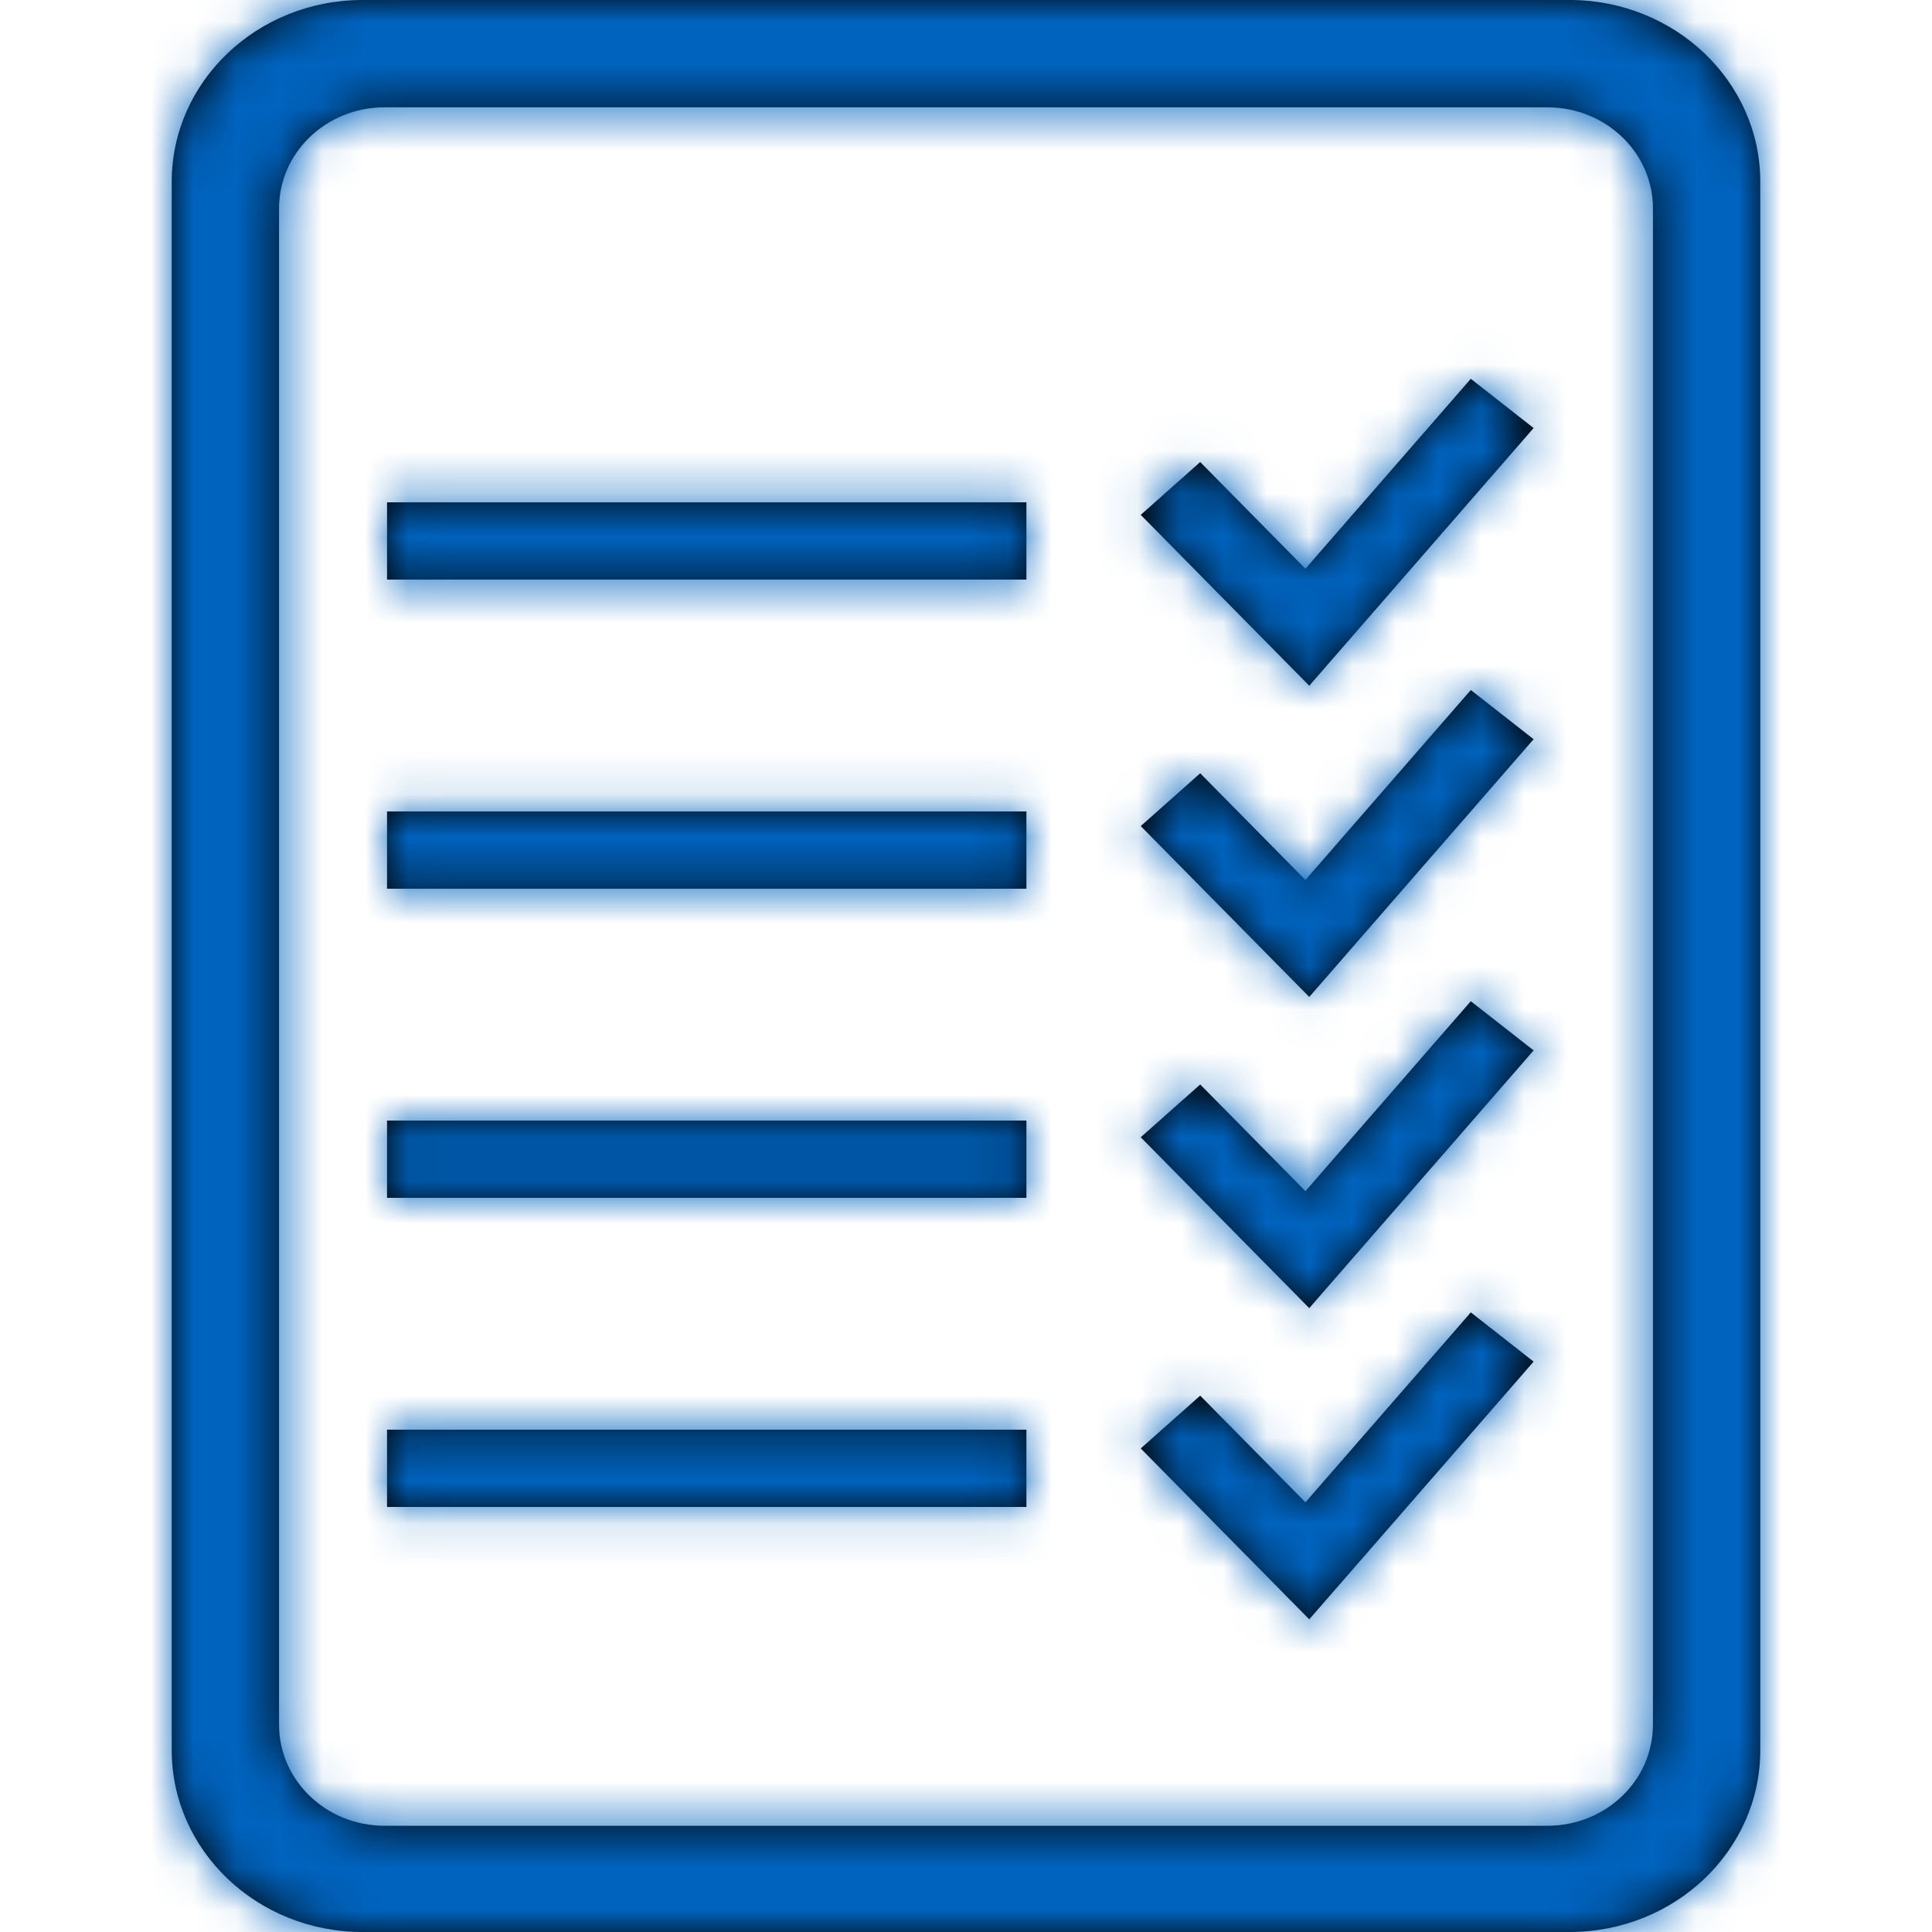
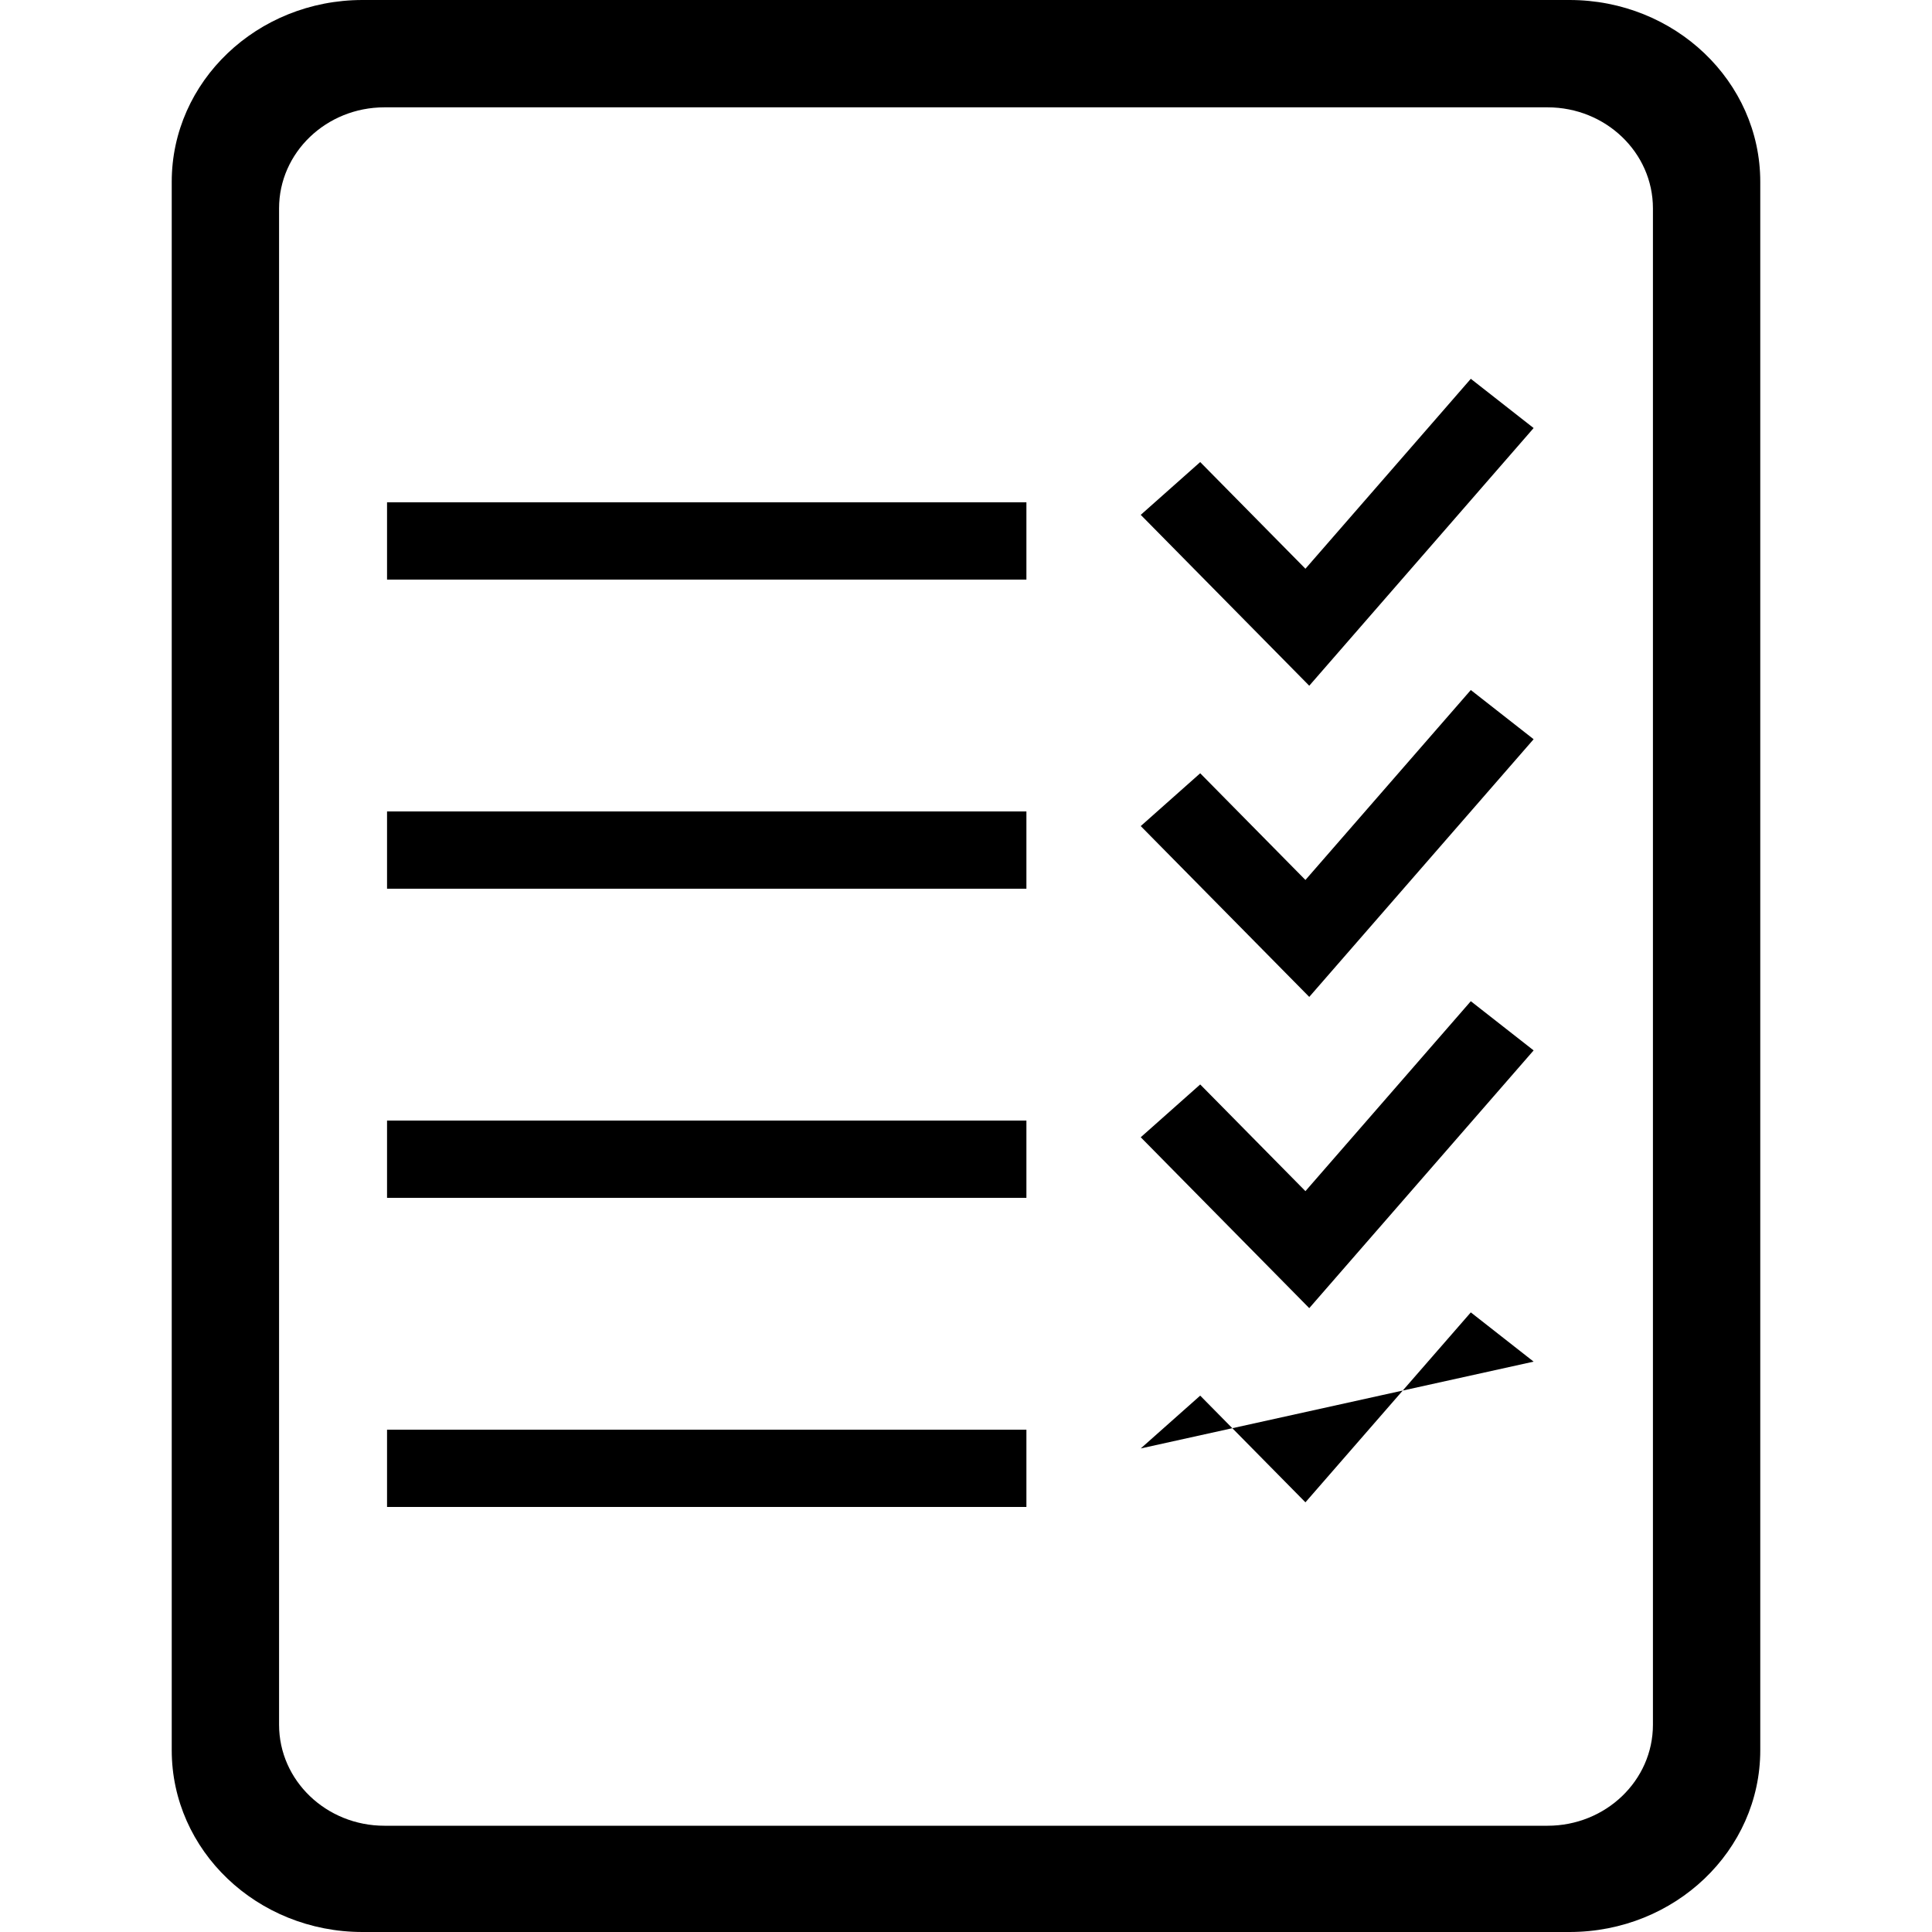
<svg xmlns="http://www.w3.org/2000/svg" xmlns:xlink="http://www.w3.org/1999/xlink" width="45px" height="45px" viewBox="0 0 45 45" version="1.1">
  <title>small_icons/outline/forms2</title>
  <desc>Created with Sketch.</desc>
  <defs>
-     <path d="M37,4.234 L37,40.766 C37,43.103 35.012,45 32.556,45 L4.444,45 C1.988,45 0,43.103 0,40.766 L0,4.234 C0,1.897 1.988,0 4.444,0 L32.556,0 C35.012,0 37,1.897 37,4.234 Z M34.5,4.853 C34.5,3.553 33.4,2.5 32.046,2.5 L4.954,2.5 C3.6,2.5 2.5,3.553 2.5,4.853 L2.5,40.172 C2.5,41.473 3.6,42.525 4.954,42.525 L32.046,42.525 C33.4,42.525 34.5,41.473 34.5,40.172 L34.5,4.853 Z M19.907,11.7 L19.907,13.5 L5.015,13.5 L5.015,11.7 L19.907,11.7 Z M30.258,8.823 L31.721,9.97 L26.495,15.972 L22.57,11.992 L23.955,10.762 L26.406,13.247 L30.258,8.823 Z M19.907,18.9 L19.907,20.7 L5.015,20.7 L5.015,18.9 L19.907,18.9 Z M19.907,26.1 L19.907,27.9 L5.015,27.9 L5.015,26.1 L19.907,26.1 Z M19.907,33.3 L19.907,35.1 L5.015,35.1 L5.015,33.3 L19.907,33.3 Z M30.258,16.072 L31.721,17.218 L26.495,23.22 L22.57,19.241 L23.955,18.011 L26.406,20.496 L30.258,16.072 Z M30.258,23.32 L31.721,24.466 L26.495,30.469 L22.57,26.489 L23.955,25.259 L26.406,27.744 L30.258,23.32 Z M30.258,30.568 L31.721,31.715 L26.495,37.717 L22.57,33.737 L23.955,32.507 L26.406,34.992 L30.258,30.568 Z" id="path-1" />
+     <path d="M37,4.234 L37,40.766 C37,43.103 35.012,45 32.556,45 L4.444,45 C1.988,45 0,43.103 0,40.766 L0,4.234 C0,1.897 1.988,0 4.444,0 L32.556,0 C35.012,0 37,1.897 37,4.234 Z M34.5,4.853 C34.5,3.553 33.4,2.5 32.046,2.5 L4.954,2.5 C3.6,2.5 2.5,3.553 2.5,4.853 L2.5,40.172 C2.5,41.473 3.6,42.525 4.954,42.525 L32.046,42.525 C33.4,42.525 34.5,41.473 34.5,40.172 L34.5,4.853 Z M19.907,11.7 L19.907,13.5 L5.015,13.5 L5.015,11.7 L19.907,11.7 Z M30.258,8.823 L31.721,9.97 L26.495,15.972 L22.57,11.992 L23.955,10.762 L26.406,13.247 L30.258,8.823 Z M19.907,18.9 L19.907,20.7 L5.015,20.7 L5.015,18.9 L19.907,18.9 Z M19.907,26.1 L19.907,27.9 L5.015,27.9 L5.015,26.1 L19.907,26.1 Z M19.907,33.3 L19.907,35.1 L5.015,35.1 L5.015,33.3 L19.907,33.3 Z M30.258,16.072 L31.721,17.218 L26.495,23.22 L22.57,19.241 L23.955,18.011 L26.406,20.496 L30.258,16.072 Z M30.258,23.32 L31.721,24.466 L26.495,30.469 L22.57,26.489 L23.955,25.259 L26.406,27.744 L30.258,23.32 Z M30.258,30.568 L31.721,31.715 L22.57,33.737 L23.955,32.507 L26.406,34.992 L30.258,30.568 Z" id="path-1" />
  </defs>
  <g id="small_icons/outline/forms2" stroke="none" stroke-width="1" fill="none" fill-rule="evenodd">
    <g id="colors" transform="translate(4, 0)">
      <mask id="mask-2" fill="white">
        <use xlink:href="#path-1" />
      </mask>
      <use id="Mask" fill="#000000" fill-rule="nonzero" xlink:href="#path-1" />
      <g id="colors/green" style="mix-blend-mode: screen;" mask="url(#mask-2)" fill="#0063be">
        <g transform="translate(-247, -30)" id="Rectangle-6">
-           <rect x="0" y="0" width="531" height="106" />
-         </g>
+           </g>
      </g>
    </g>
  </g>
</svg>